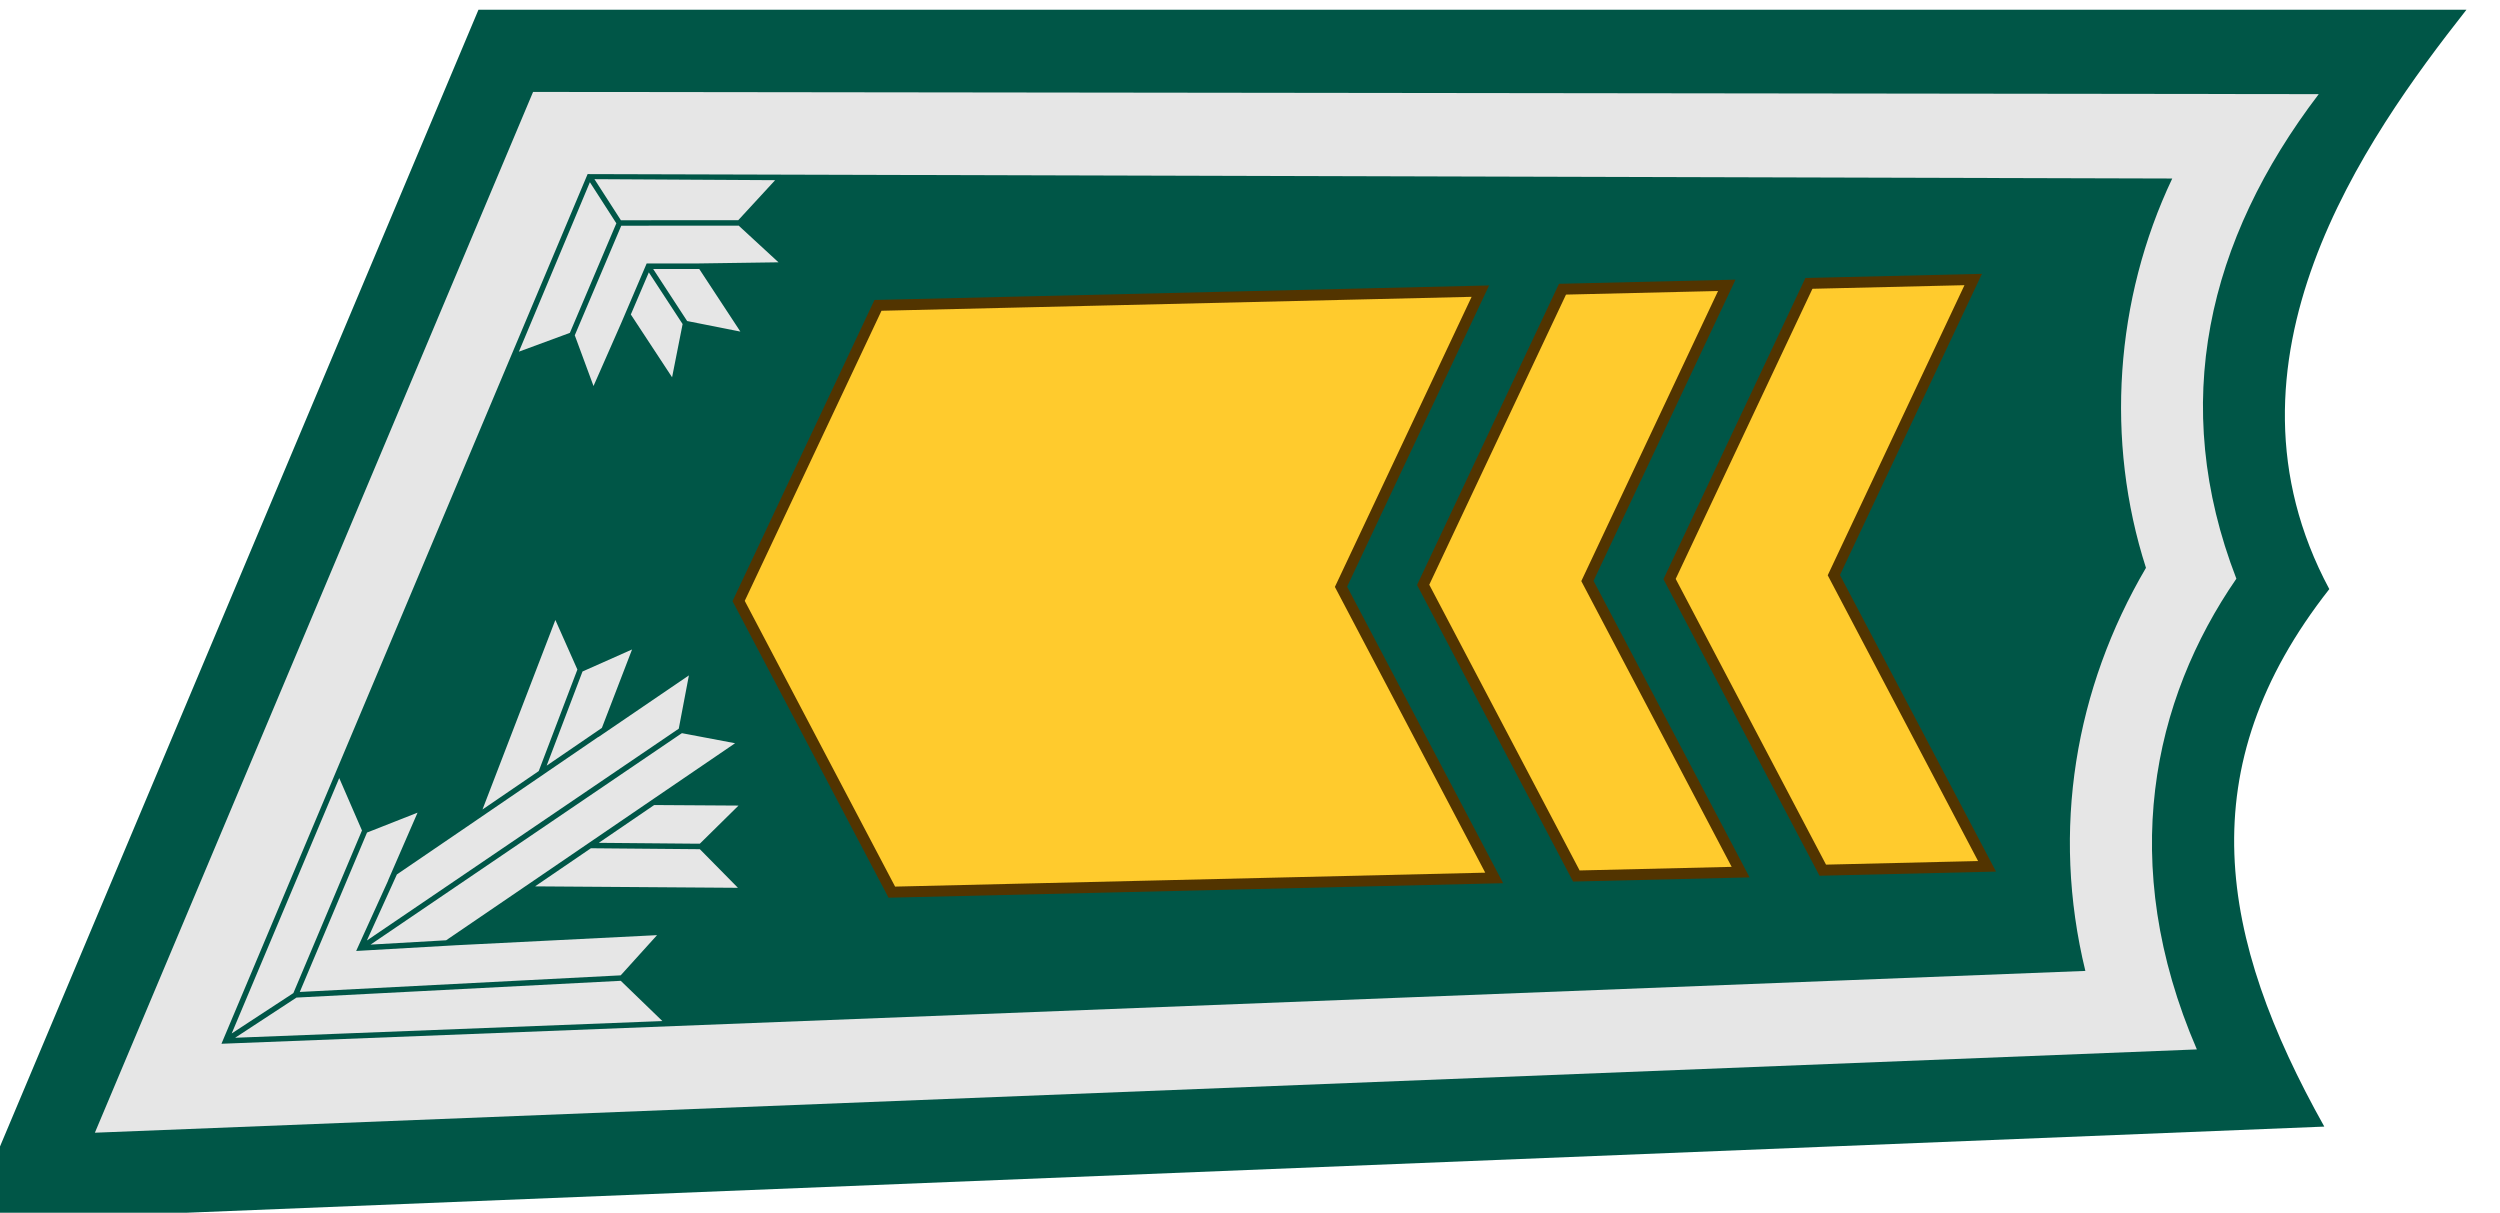
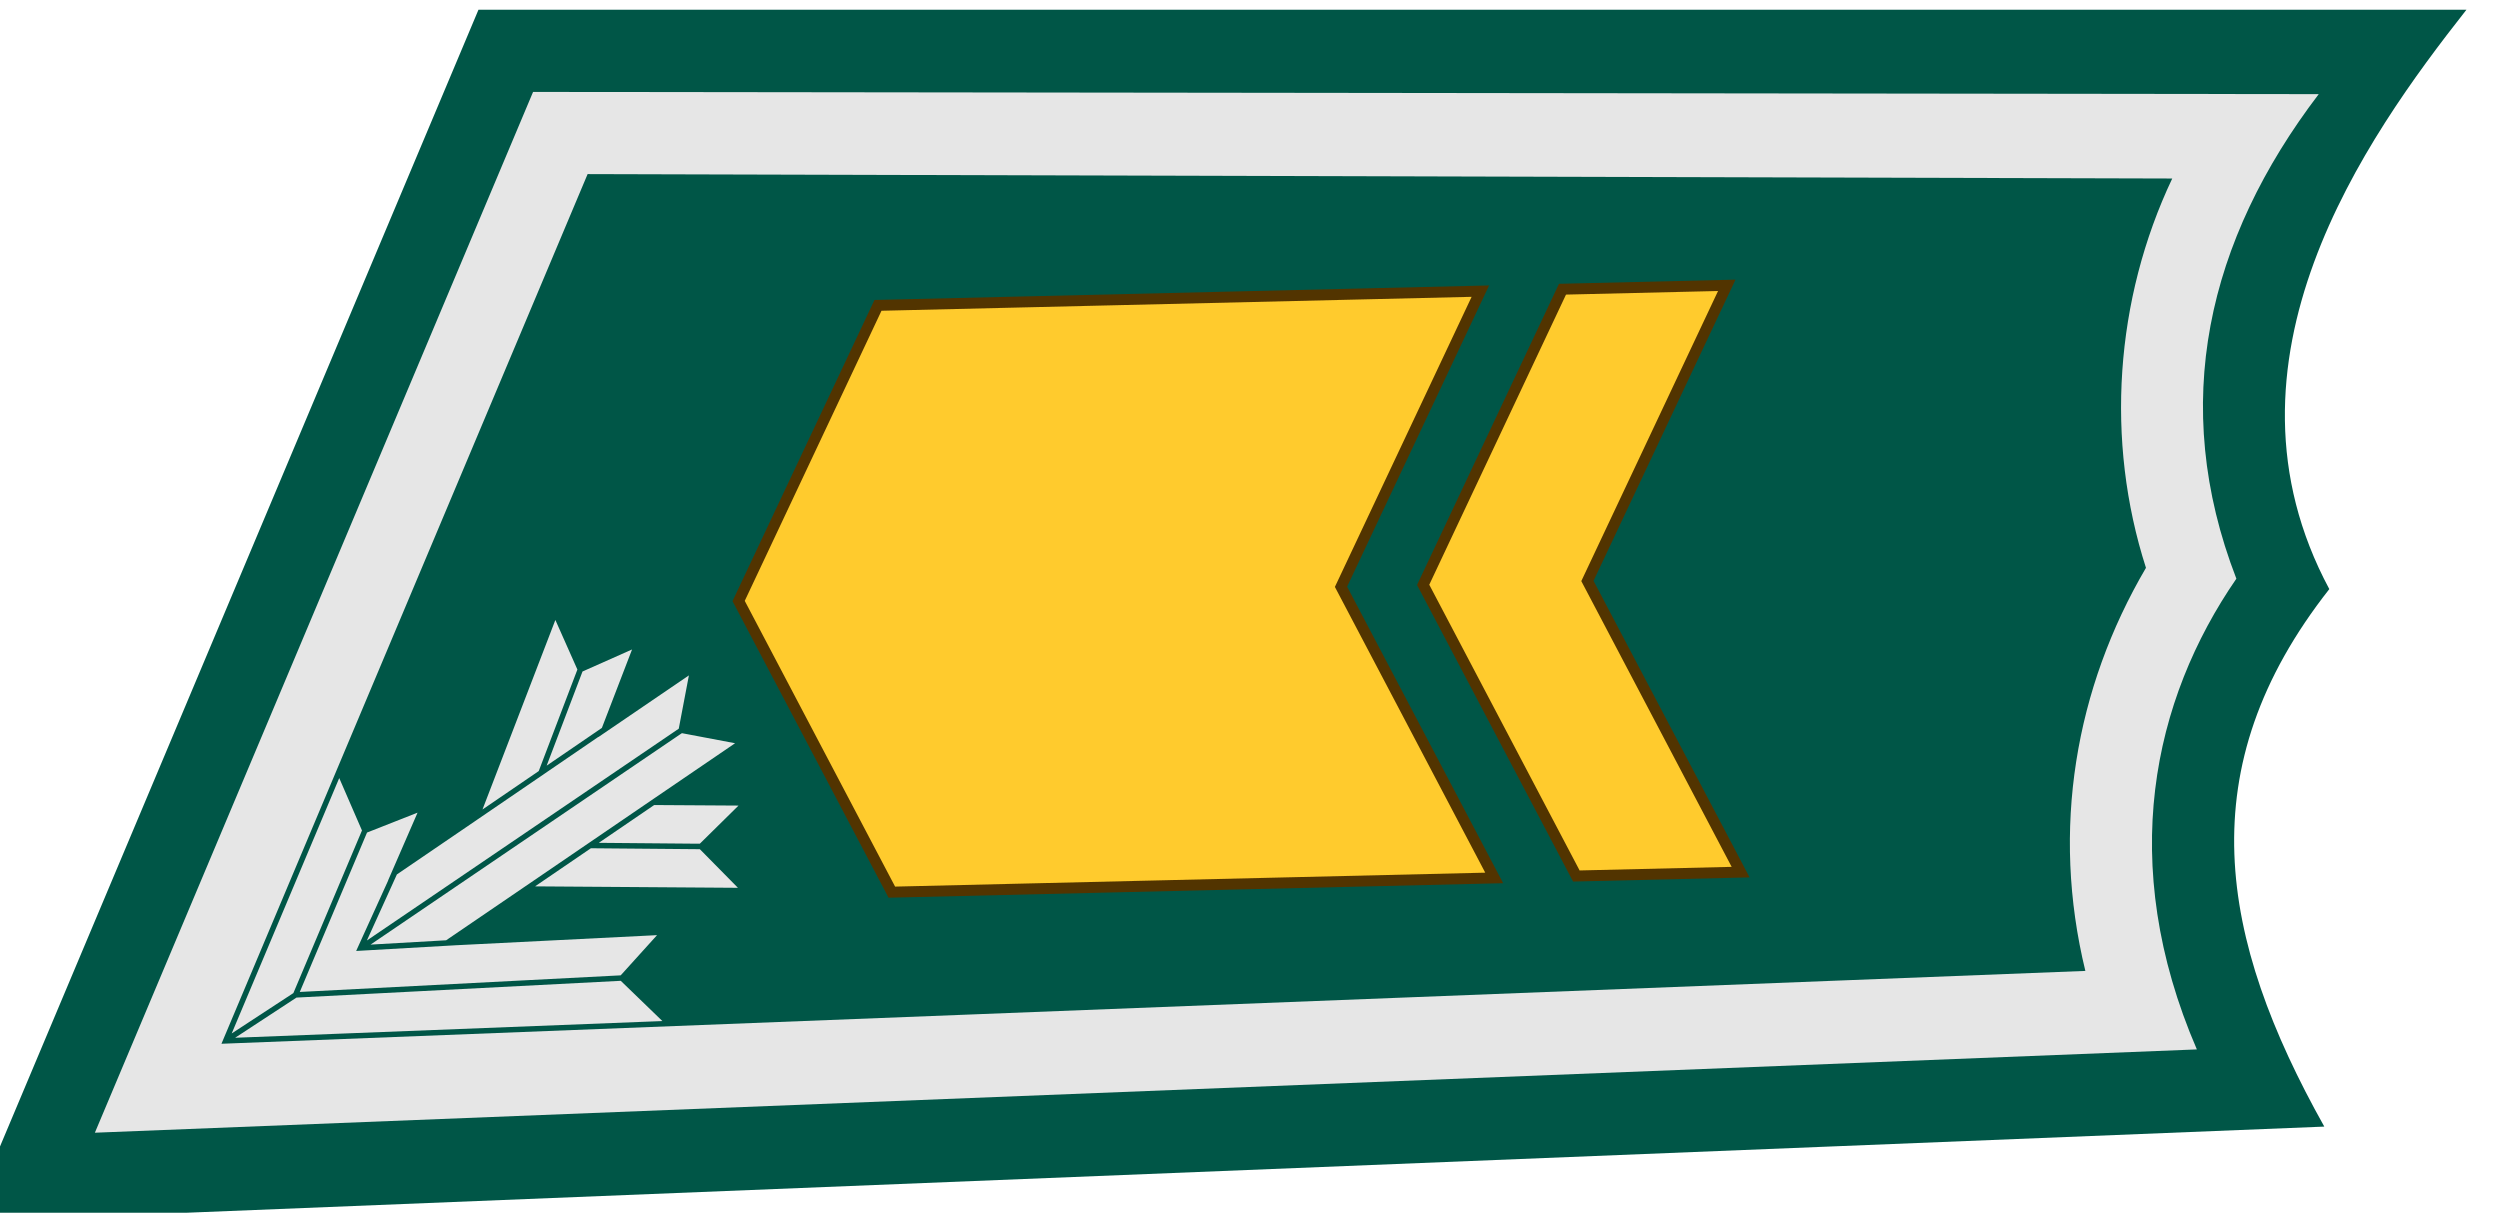
<svg xmlns="http://www.w3.org/2000/svg" xmlns:ns1="http://www.inkscape.org/namespaces/inkscape" xmlns:ns2="http://sodipodi.sourceforge.net/DTD/sodipodi-0.dtd" width="91.208mm" height="44.245mm" viewBox="0 0 91.208 44.245" version="1.1" id="svg8" ns1:version="0.92.2 (5c3e80d, 2017-08-06)" ns2:docname="FDF_collar_OR8_ylivääpeli.svg">
  <defs id="defs2">
    <pattern y="0" x="0" height="6" width="6" patternUnits="userSpaceOnUse" id="EMFhbasepattern" />
  </defs>
  <ns2:namedview id="base" pagecolor="#ffffff" bordercolor="#666666" borderopacity="1.0" ns1:pageopacity="0.0" ns1:pageshadow="2" ns1:zoom="1.979899" ns1:cx="200.76833" ns1:cy="83.709243" ns1:document-units="mm" ns1:current-layer="layer1" showgrid="false" fit-margin-top="0" fit-margin-left="0" fit-margin-right="0" fit-margin-bottom="0" ns1:window-width="3840" ns1:window-height="2066" ns1:window-x="-11" ns1:window-y="-11" ns1:window-maximized="1" />
  <g ns1:label="Taso 1" ns1:groupmode="layer" id="layer1" transform="translate(-41.51,-107.068)" style="display:inline">
    <g style="display:inline" id="g13151" transform="matrix(0.282,0,0,0.282,-1422.56,557.384)">
      <path ns2:nodetypes="cccccc" ns1:connector-curvature="0" id="path1954" d="m 5253.639,-1595.606 -65.988,156.773 304.788,-12.281 c -13.67,-24.404 -17.568,-46.368 0.648,-69.538 -15.804,-29.461 4.604,-58.257 17.742,-74.954 z" style="color:#000000;font-style:normal;font-variant:normal;font-weight:normal;font-stretch:normal;font-size:medium;line-height:normal;font-family:sans-serif;font-variant-ligatures:normal;font-variant-position:normal;font-variant-caps:normal;font-variant-numeric:normal;font-variant-alternates:normal;font-feature-settings:normal;text-indent:0;text-align:start;text-decoration:none;text-decoration-line:none;text-decoration-style:solid;text-decoration-color:#000000;letter-spacing:normal;word-spacing:normal;text-transform:none;writing-mode:lr-tb;direction:ltr;text-orientation:mixed;dominant-baseline:auto;baseline-shift:baseline;text-anchor:start;white-space:normal;shape-padding:0;clip-rule:nonzero;display:inline;overflow:visible;visibility:visible;opacity:1;isolation:auto;mix-blend-mode:normal;color-interpolation:sRGB;color-interpolation-filters:linearRGB;solid-color:#000000;solid-opacity:1;vector-effect:none;fill:#005647;fill-opacity:1;fill-rule:evenodd;stroke:none;stroke-width:10.63;stroke-linecap:round;stroke-linejoin:miter;stroke-miterlimit:4;stroke-dasharray:none;stroke-dashoffset:0;stroke-opacity:1;color-rendering:auto;image-rendering:auto;shape-rendering:auto;text-rendering:auto;enable-background:accumulate" />
      <path ns2:nodetypes="cccccccccccc" ns1:connector-curvature="0" id="path1956" d="m 5260.703,-1584.973 -56.692,134.65 271.941,-10.776 c -10.405,-24.124 -5.684,-45.233 5.112,-60.9 -8.751,-22.624 -3.724,-43.809 10.655,-62.688 z m 7.056,10.631 205.009,0.572 c -7.408,15.62 -8.688,33.919 -3.4,50.368 -9.148,15.588 -12.301,33.835 -7.841,52.147 l -241.139,9.425 z" style="color:#000000;font-style:normal;font-variant:normal;font-weight:normal;font-stretch:normal;font-size:medium;line-height:normal;font-family:sans-serif;font-variant-ligatures:normal;font-variant-position:normal;font-variant-caps:normal;font-variant-numeric:normal;font-variant-alternates:normal;font-feature-settings:normal;text-indent:0;text-align:start;text-decoration:none;text-decoration-line:none;text-decoration-style:solid;text-decoration-color:#000000;letter-spacing:normal;word-spacing:normal;text-transform:none;writing-mode:lr-tb;direction:ltr;text-orientation:mixed;dominant-baseline:auto;baseline-shift:baseline;text-anchor:start;white-space:normal;shape-padding:0;clip-rule:nonzero;display:inline;overflow:visible;visibility:visible;opacity:1;isolation:auto;mix-blend-mode:normal;color-interpolation:sRGB;color-interpolation-filters:linearRGB;solid-color:#000000;solid-opacity:1;vector-effect:none;fill:#e6e6e6;fill-opacity:1;fill-rule:evenodd;stroke:none;stroke-width:0.709;stroke-linecap:round;stroke-linejoin:miter;stroke-miterlimit:4;stroke-dasharray:none;stroke-dashoffset:0;stroke-opacity:1;color-rendering:auto;image-rendering:auto;shape-rendering:auto;text-rendering:auto;enable-background:accumulate" />
      <g ns1:transform-center-y="-1.9621335" ns1:transform-center-x="-80.755722" transform="rotate(-91.352,3789.278,-1398.237)" id="g2026">
        <path ns2:nodetypes="ccccccc" ns1:connector-curvature="0" d="m 3874.774,180.169 -38.125,18.926 v -77.953 l 38.125,-18.926 37.812,18.926 v 77.953 z" style="fill:#ffcb2d;fill-opacity:1;fill-rule:nonzero;stroke:#523400;stroke-width:1.417;stroke-miterlimit:9.515;stroke-dasharray:none;stroke-opacity:1" id="path1978" />
        <g style="fill:#ffcb2d;fill-opacity:1;stroke:#523400;stroke-width:1.417;stroke-miterlimit:9.515;stroke-dasharray:none;stroke-opacity:1" transform="translate(-30.739,890.549)" id="g1990">
          <g style="fill:#ffcb2d;fill-opacity:1;stroke:#523400;stroke-width:1.417;stroke-miterlimit:9.515;stroke-dasharray:none;stroke-opacity:1" id="g1988" transform="translate(-571.964,-372.282)">
            <g style="fill:#ffcb2d;fill-opacity:1;stroke:#523400;stroke-width:1.134;stroke-miterlimit:9.515;stroke-dasharray:none;stroke-opacity:1" transform="matrix(1.25,0,0,-1.25,4439.352,-284.959)" id="g1982">
              <path ns2:nodetypes="ccccccc" ns1:connector-curvature="0" id="path1980" style="fill:#ffcb2d;fill-opacity:1;fill-rule:nonzero;stroke:#523400;stroke-width:1.134;stroke-miterlimit:9.515;stroke-dasharray:none;stroke-opacity:1" d="M 0,1.859 V 18.867 L 30.5,34.007 60.75,18.867 V 1.859 L 30.5,17 Z" />
            </g>
            <g style="fill:#ffcb2d;fill-opacity:1;stroke:#523400;stroke-width:1.134;stroke-miterlimit:9.515;stroke-dasharray:none;stroke-opacity:1" transform="matrix(1.25,0,0,-1.25,4439.352,-284.959)" id="g1984" />
            <g style="fill:#ffcb2d;fill-opacity:1;stroke:#523400;stroke-width:1.134;stroke-miterlimit:9.515;stroke-dasharray:none;stroke-opacity:1" transform="matrix(1.25,0,0,-1.25,4477.477,-324.022)" id="g1986" />
          </g>
        </g>
        <g id="g2002" transform="translate(-30.739,922.438)" style="fill:#ffcb2d;fill-opacity:1;stroke:#523400;stroke-width:1.417;stroke-miterlimit:9.515;stroke-dasharray:none;stroke-opacity:1">
          <g transform="translate(-571.964,-372.282)" id="g2000" style="fill:#ffcb2d;fill-opacity:1;stroke:#523400;stroke-width:1.417;stroke-miterlimit:9.515;stroke-dasharray:none;stroke-opacity:1">
            <g id="g1994" transform="matrix(1.25,0,0,-1.25,4439.352,-284.959)" style="fill:#ffcb2d;fill-opacity:1;stroke:#523400;stroke-width:1.134;stroke-miterlimit:9.515;stroke-dasharray:none;stroke-opacity:1">
-               <path d="M 0,1.859 V 18.867 L 30.5,34.007 60.75,18.867 V 1.859 L 30.5,17 Z" style="fill:#ffcb2d;fill-opacity:1;fill-rule:nonzero;stroke:#523400;stroke-width:1.134;stroke-miterlimit:9.515;stroke-dasharray:none;stroke-opacity:1" id="path1992" ns1:connector-curvature="0" ns2:nodetypes="ccccccc" />
-             </g>
+               </g>
            <g id="g1996" transform="matrix(1.25,0,0,-1.25,4439.352,-284.959)" style="fill:#ffcb2d;fill-opacity:1;stroke:#523400;stroke-width:1.134;stroke-miterlimit:9.515;stroke-dasharray:none;stroke-opacity:1" />
            <g id="g1998" transform="matrix(1.25,0,0,-1.25,4477.477,-324.022)" style="fill:#ffcb2d;fill-opacity:1;stroke:#523400;stroke-width:1.134;stroke-miterlimit:9.515;stroke-dasharray:none;stroke-opacity:1" />
          </g>
        </g>
      </g>
      <path ns1:connector-curvature="0" id="path2106" d="m 5263.587,-1516.657 -9.428,24.518 7.277,-4.971 0.03,-0.081 4.845,-12.724 0.126,-0.33 v 0 z m 9.923,3.814 -6.411,2.851 -0.125,0.328 -4.513,11.854 7.143,-4.882 z m 7.353,3.354 -11.715,7.983 v -0.024 l -7.135,4.874 -0.02,0.048 -0.03,-0.011 -8.522,5.819 -0.291,0.201 v 0 l -10.065,6.861 -3.881,8.546 40.057,-27.204 0.29,-0.196 z m -0.904,7.476 -0.298,0.198 -39.984,27.156 9.78,-0.56 10.246,-6.984 v 0 l 16.589,-11.318 0.293,-0.2 v 0 l 10.253,-6.989 z m -44.334,5.808 -13.91,33.04 7.978,-5.222 8.743,-20.726 0.131,-0.313 z m 40.747,3.49 -7.166,4.889 12.719,0.112 h 0.353 v 0 l 5.003,-4.931 z m -30.614,0.985 -6.538,2.575 -0.133,0.317 -8.565,20.305 41.157,-2.13 0.353,-0.02 v 0.01 l 4.709,-5.209 -25.999,1.306 -12.927,0.74 4.149,-9.133 -0.02,0.013 z m 22.427,4.605 -7.228,4.931 26.249,0.187 -4.928,-4.997 h -0.353 l -13.414,-0.117 z m 3.863,17.151 -0.329,0.016 -41.626,2.153 -7.937,5.198 55.277,-2.161 z" style="color:#000000;font-style:normal;font-variant:normal;font-weight:normal;font-stretch:normal;font-size:medium;line-height:normal;font-family:sans-serif;font-variant-ligatures:normal;font-variant-position:normal;font-variant-caps:normal;font-variant-numeric:normal;font-variant-alternates:normal;font-feature-settings:normal;text-indent:0;text-align:start;text-decoration:none;text-decoration-line:none;text-decoration-style:solid;text-decoration-color:#000000;letter-spacing:normal;word-spacing:normal;text-transform:none;writing-mode:lr-tb;direction:ltr;text-orientation:mixed;dominant-baseline:auto;baseline-shift:baseline;text-anchor:start;white-space:normal;shape-padding:0;clip-rule:nonzero;display:inline;overflow:visible;visibility:visible;opacity:1;isolation:auto;mix-blend-mode:normal;color-interpolation:sRGB;color-interpolation-filters:linearRGB;solid-color:#000000;solid-opacity:1;vector-effect:none;fill:#e6e6e6;fill-opacity:1;fill-rule:nonzero;stroke:none;stroke-width:10.63;stroke-linecap:butt;stroke-linejoin:miter;stroke-miterlimit:4;stroke-dasharray:none;stroke-dashoffset:0;stroke-opacity:1;color-rendering:auto;image-rendering:auto;shape-rendering:auto;text-rendering:auto;enable-background:accumulate" />
-       <path ns1:connector-curvature="0" id="path2108" d="m 5268.642,-1573.687 3.3,5.125 0.124,0.192 14.859,-0.01 h 0.326 l 4.768,-5.175 z m -0.59,0.394 -9.185,21.925 6.596,-2.433 0.131,-0.306 5.882,-13.868 -0.132,-0.203 z m 19.224,5.594 v 0.026 h -0.352 l -14.813,0.01 -5.865,13.83 -0.139,0.326 -0.02,-0.01 2.435,6.594 3.536,-8.035 0.141,-0.326 3.199,-7.493 h 6.339 l 10.716,-0.152 z m -11.037,5.634 4.206,6.442 0.187,0.291 6.889,1.366 -5.319,-8.099 z m -0.562,0.438 -2.327,5.449 5.337,8.123 1.362,-6.887 -0.196,-0.297 z" style="color:#000000;font-style:normal;font-variant:normal;font-weight:normal;font-stretch:normal;font-size:medium;line-height:normal;font-family:sans-serif;font-variant-ligatures:normal;font-variant-position:normal;font-variant-caps:normal;font-variant-numeric:normal;font-variant-alternates:normal;font-feature-settings:normal;text-indent:0;text-align:start;text-decoration:none;text-decoration-line:none;text-decoration-style:solid;text-decoration-color:#000000;letter-spacing:normal;word-spacing:normal;text-transform:none;writing-mode:lr-tb;direction:ltr;text-orientation:mixed;dominant-baseline:auto;baseline-shift:baseline;text-anchor:start;white-space:normal;shape-padding:0;clip-rule:nonzero;display:inline;overflow:visible;visibility:visible;opacity:1;isolation:auto;mix-blend-mode:normal;color-interpolation:sRGB;color-interpolation-filters:linearRGB;solid-color:#000000;solid-opacity:1;vector-effect:none;fill:#e6e6e6;fill-opacity:1;fill-rule:nonzero;stroke:none;stroke-width:10.63;stroke-linecap:butt;stroke-linejoin:miter;stroke-miterlimit:4;stroke-dasharray:none;stroke-dashoffset:0;stroke-opacity:1;color-rendering:auto;image-rendering:auto;shape-rendering:auto;text-rendering:auto;enable-background:accumulate" />
    </g>
  </g>
</svg>